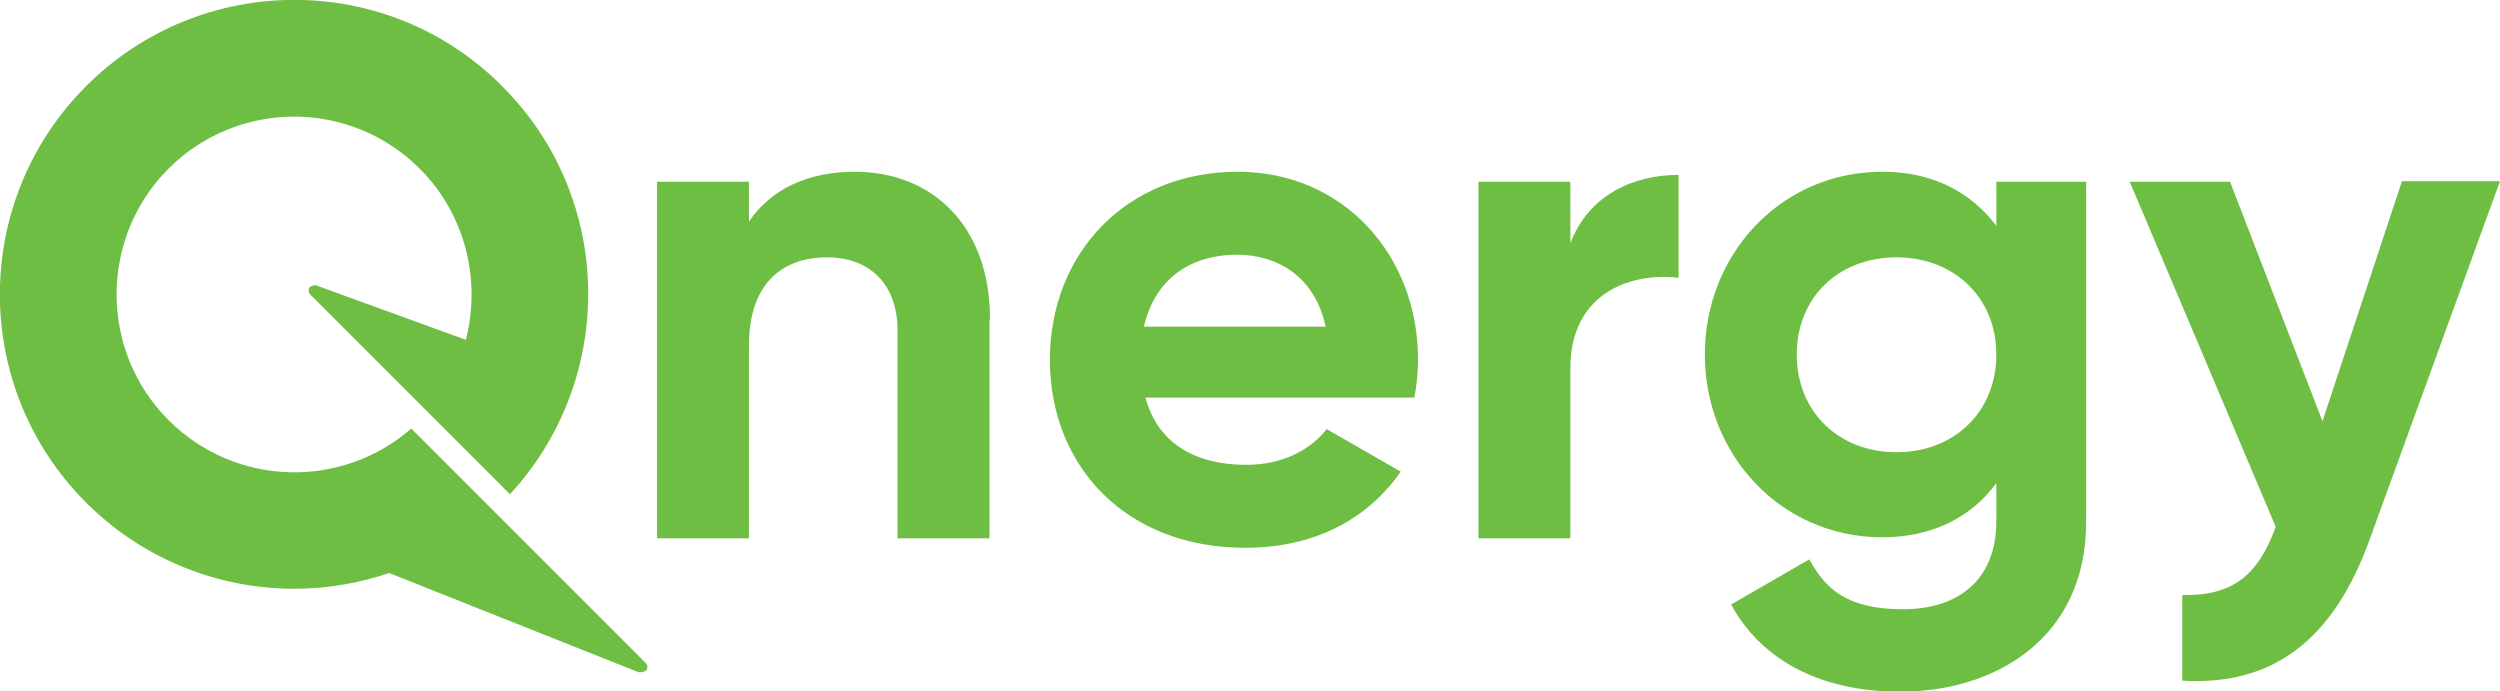
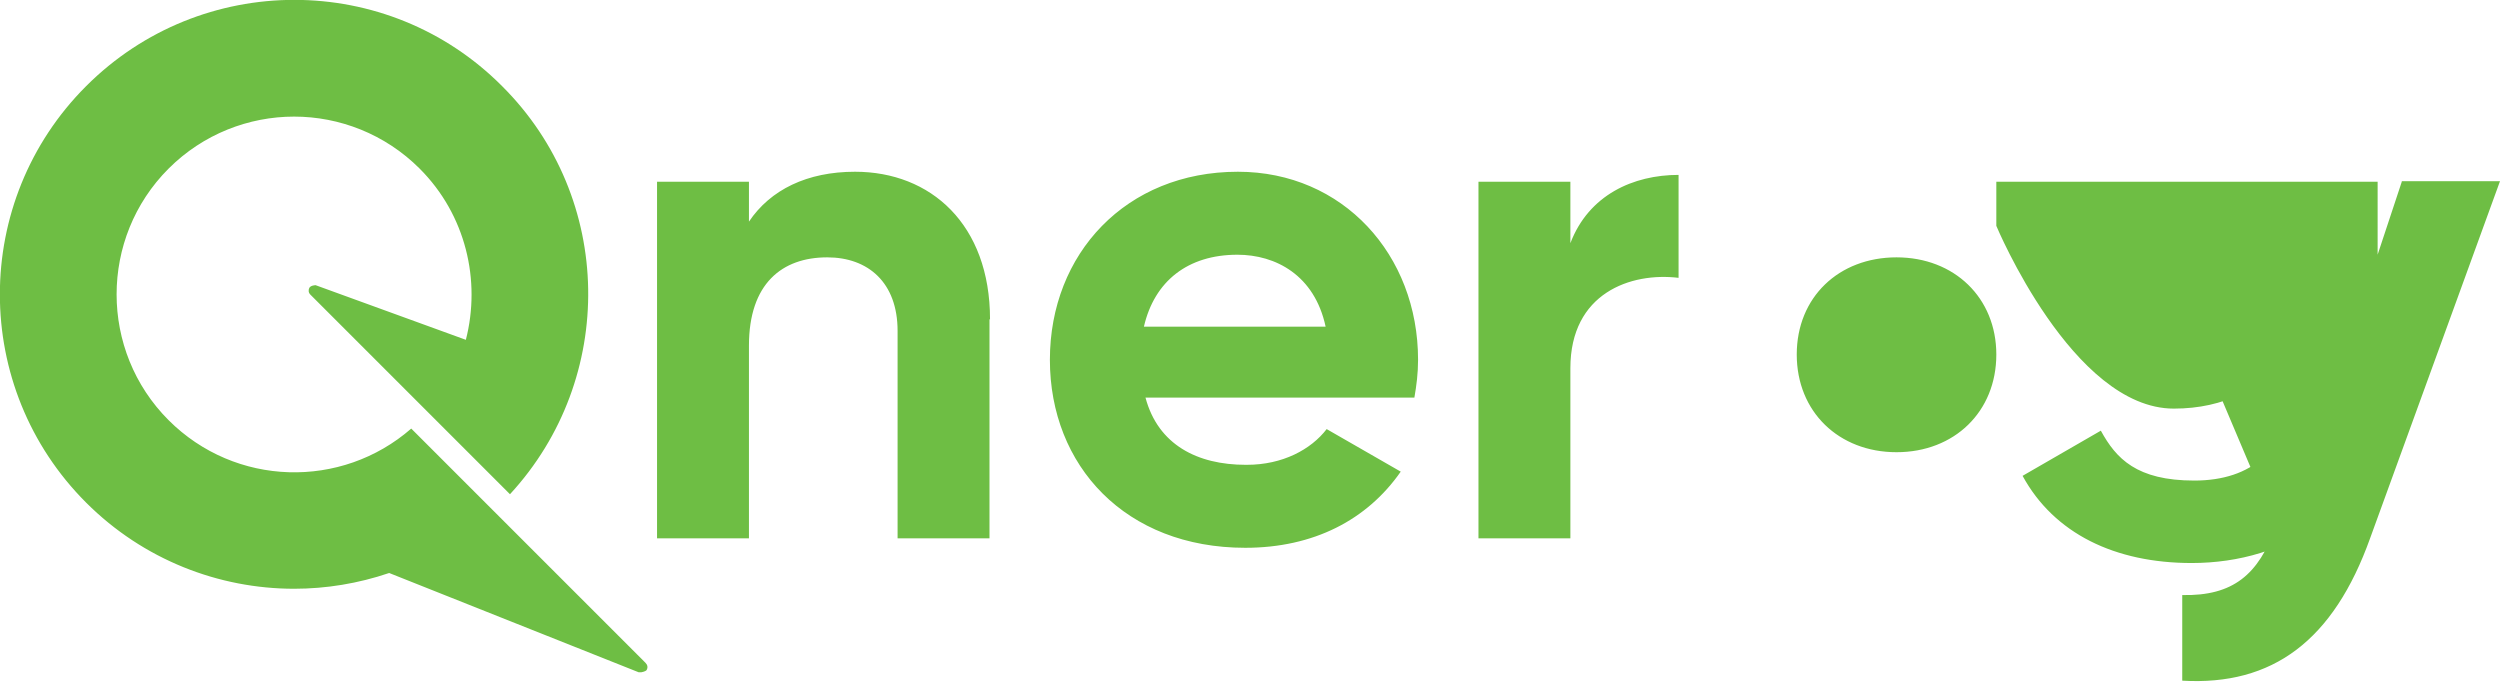
<svg xmlns="http://www.w3.org/2000/svg" id="Layer_2" data-name="Layer 2" viewBox="0 0 47.6 13.16">
  <defs>
    <style>      .cls-1 {        fill: #6ebe44;      }    </style>
  </defs>
  <g id="Layer_1-2" data-name="Layer 1">
-     <path class="cls-1" d="M12.17,12.8h.04s.07-.01.1-.04c.03-.05.02-.1-.02-.14l-4.46-4.46c-1.33,1.16-3.35,1.11-4.62-.16-1.32-1.32-1.32-3.47,0-4.79.66-.66,1.53-.99,2.39-.99s1.73.33,2.39.99c.88.88,1.17,2.13.88,3.26l-2.86-1.04s-.09,0-.12.05c-.02.04-.02.09.02.13l3.8,3.8c2.03-2.2,1.99-5.64-.15-7.77C7.38-.55,3.83-.55,1.64,1.64-.55,3.83-.55,7.38,1.64,9.57c1.09,1.09,2.53,1.64,3.96,1.64.61,0,1.22-.1,1.81-.3l4.75,1.89h0ZM45.73,3.46l-1.51,4.56-1.76-4.56h-1.91l2.78,6.57c-.33.91-.81,1.32-1.78,1.3v1.63c1.72.1,2.88-.76,3.58-2.72l2.47-6.79h-1.87ZM38.01,6.75c0,1.09-.8,1.86-1.9,1.86s-1.9-.77-1.9-1.86.8-1.85,1.9-1.85,1.9.77,1.9,1.85M38.01,3.46v.84c-.48-.64-1.21-1.03-2.17-1.03-1.93,0-3.38,1.57-3.38,3.48s1.45,3.48,3.38,3.48c.96,0,1.7-.39,2.17-1.03v.73c0,1.07-.68,1.67-1.78,1.67s-1.49-.42-1.78-.95l-1.49.86c.6,1.1,1.76,1.66,3.22,1.66,1.79,0,3.54-1,3.54-3.23V3.46h-1.71ZM31.96,3.33c-.86,0-1.71.38-2.06,1.3v-1.17h-1.75v6.79h1.75v-3.24c0-1.43,1.15-1.83,2.06-1.72v-1.95M21.78,6.22c.2-.87.84-1.37,1.78-1.37.73,0,1.47.39,1.68,1.37h-3.46ZM23.72,8.85c-.92,0-1.67-.38-1.91-1.28h5.12c.04-.23.07-.46.07-.72,0-2-1.43-3.58-3.43-3.58-2.13,0-3.58,1.56-3.58,3.58s1.44,3.58,3.72,3.58c1.3,0,2.32-.53,2.96-1.45l-1.41-.81c-.3.39-.84.68-1.52.68M18.84,6.08v4.17h-1.75v-3.95c0-.92-.56-1.4-1.34-1.4-.86,0-1.49.5-1.49,1.68v3.67h-1.75V3.46h1.75v.76c.41-.61,1.11-.95,2.02-.95,1.44,0,2.57,1,2.57,2.81" />
+     <path class="cls-1" d="M12.17,12.8h.04s.07-.01.1-.04c.03-.05.02-.1-.02-.14l-4.46-4.46c-1.33,1.16-3.35,1.11-4.62-.16-1.32-1.32-1.32-3.47,0-4.79.66-.66,1.53-.99,2.39-.99s1.73.33,2.39.99c.88.88,1.17,2.13.88,3.26l-2.86-1.04s-.09,0-.12.05c-.02.04-.02.09.02.13l3.8,3.8c2.03-2.2,1.99-5.64-.15-7.77C7.38-.55,3.83-.55,1.64,1.64-.55,3.83-.55,7.38,1.64,9.57c1.09,1.09,2.53,1.64,3.96,1.64.61,0,1.22-.1,1.81-.3l4.75,1.89h0ZM45.73,3.46l-1.51,4.56-1.76-4.56h-1.91l2.78,6.57c-.33.91-.81,1.32-1.78,1.3v1.63c1.72.1,2.88-.76,3.58-2.72l2.47-6.79h-1.87ZM38.01,6.75c0,1.09-.8,1.86-1.9,1.86s-1.9-.77-1.9-1.86.8-1.85,1.9-1.85,1.9.77,1.9,1.85M38.01,3.46v.84s1.45,3.48,3.38,3.48c.96,0,1.7-.39,2.17-1.03v.73c0,1.07-.68,1.67-1.78,1.67s-1.49-.42-1.78-.95l-1.49.86c.6,1.1,1.76,1.66,3.22,1.66,1.79,0,3.54-1,3.54-3.23V3.46h-1.71ZM31.96,3.33c-.86,0-1.71.38-2.06,1.3v-1.17h-1.75v6.79h1.75v-3.24c0-1.43,1.15-1.83,2.06-1.72v-1.95M21.78,6.22c.2-.87.84-1.37,1.78-1.37.73,0,1.47.39,1.68,1.37h-3.46ZM23.72,8.85c-.92,0-1.67-.38-1.91-1.28h5.12c.04-.23.07-.46.07-.72,0-2-1.43-3.58-3.43-3.58-2.13,0-3.58,1.56-3.58,3.58s1.44,3.58,3.72,3.58c1.3,0,2.32-.53,2.96-1.45l-1.41-.81c-.3.39-.84.68-1.52.68M18.84,6.08v4.17h-1.75v-3.95c0-.92-.56-1.4-1.34-1.4-.86,0-1.49.5-1.49,1.68v3.67h-1.75V3.46h1.75v.76c.41-.61,1.11-.95,2.02-.95,1.44,0,2.57,1,2.57,2.81" />
  </g>
</svg>